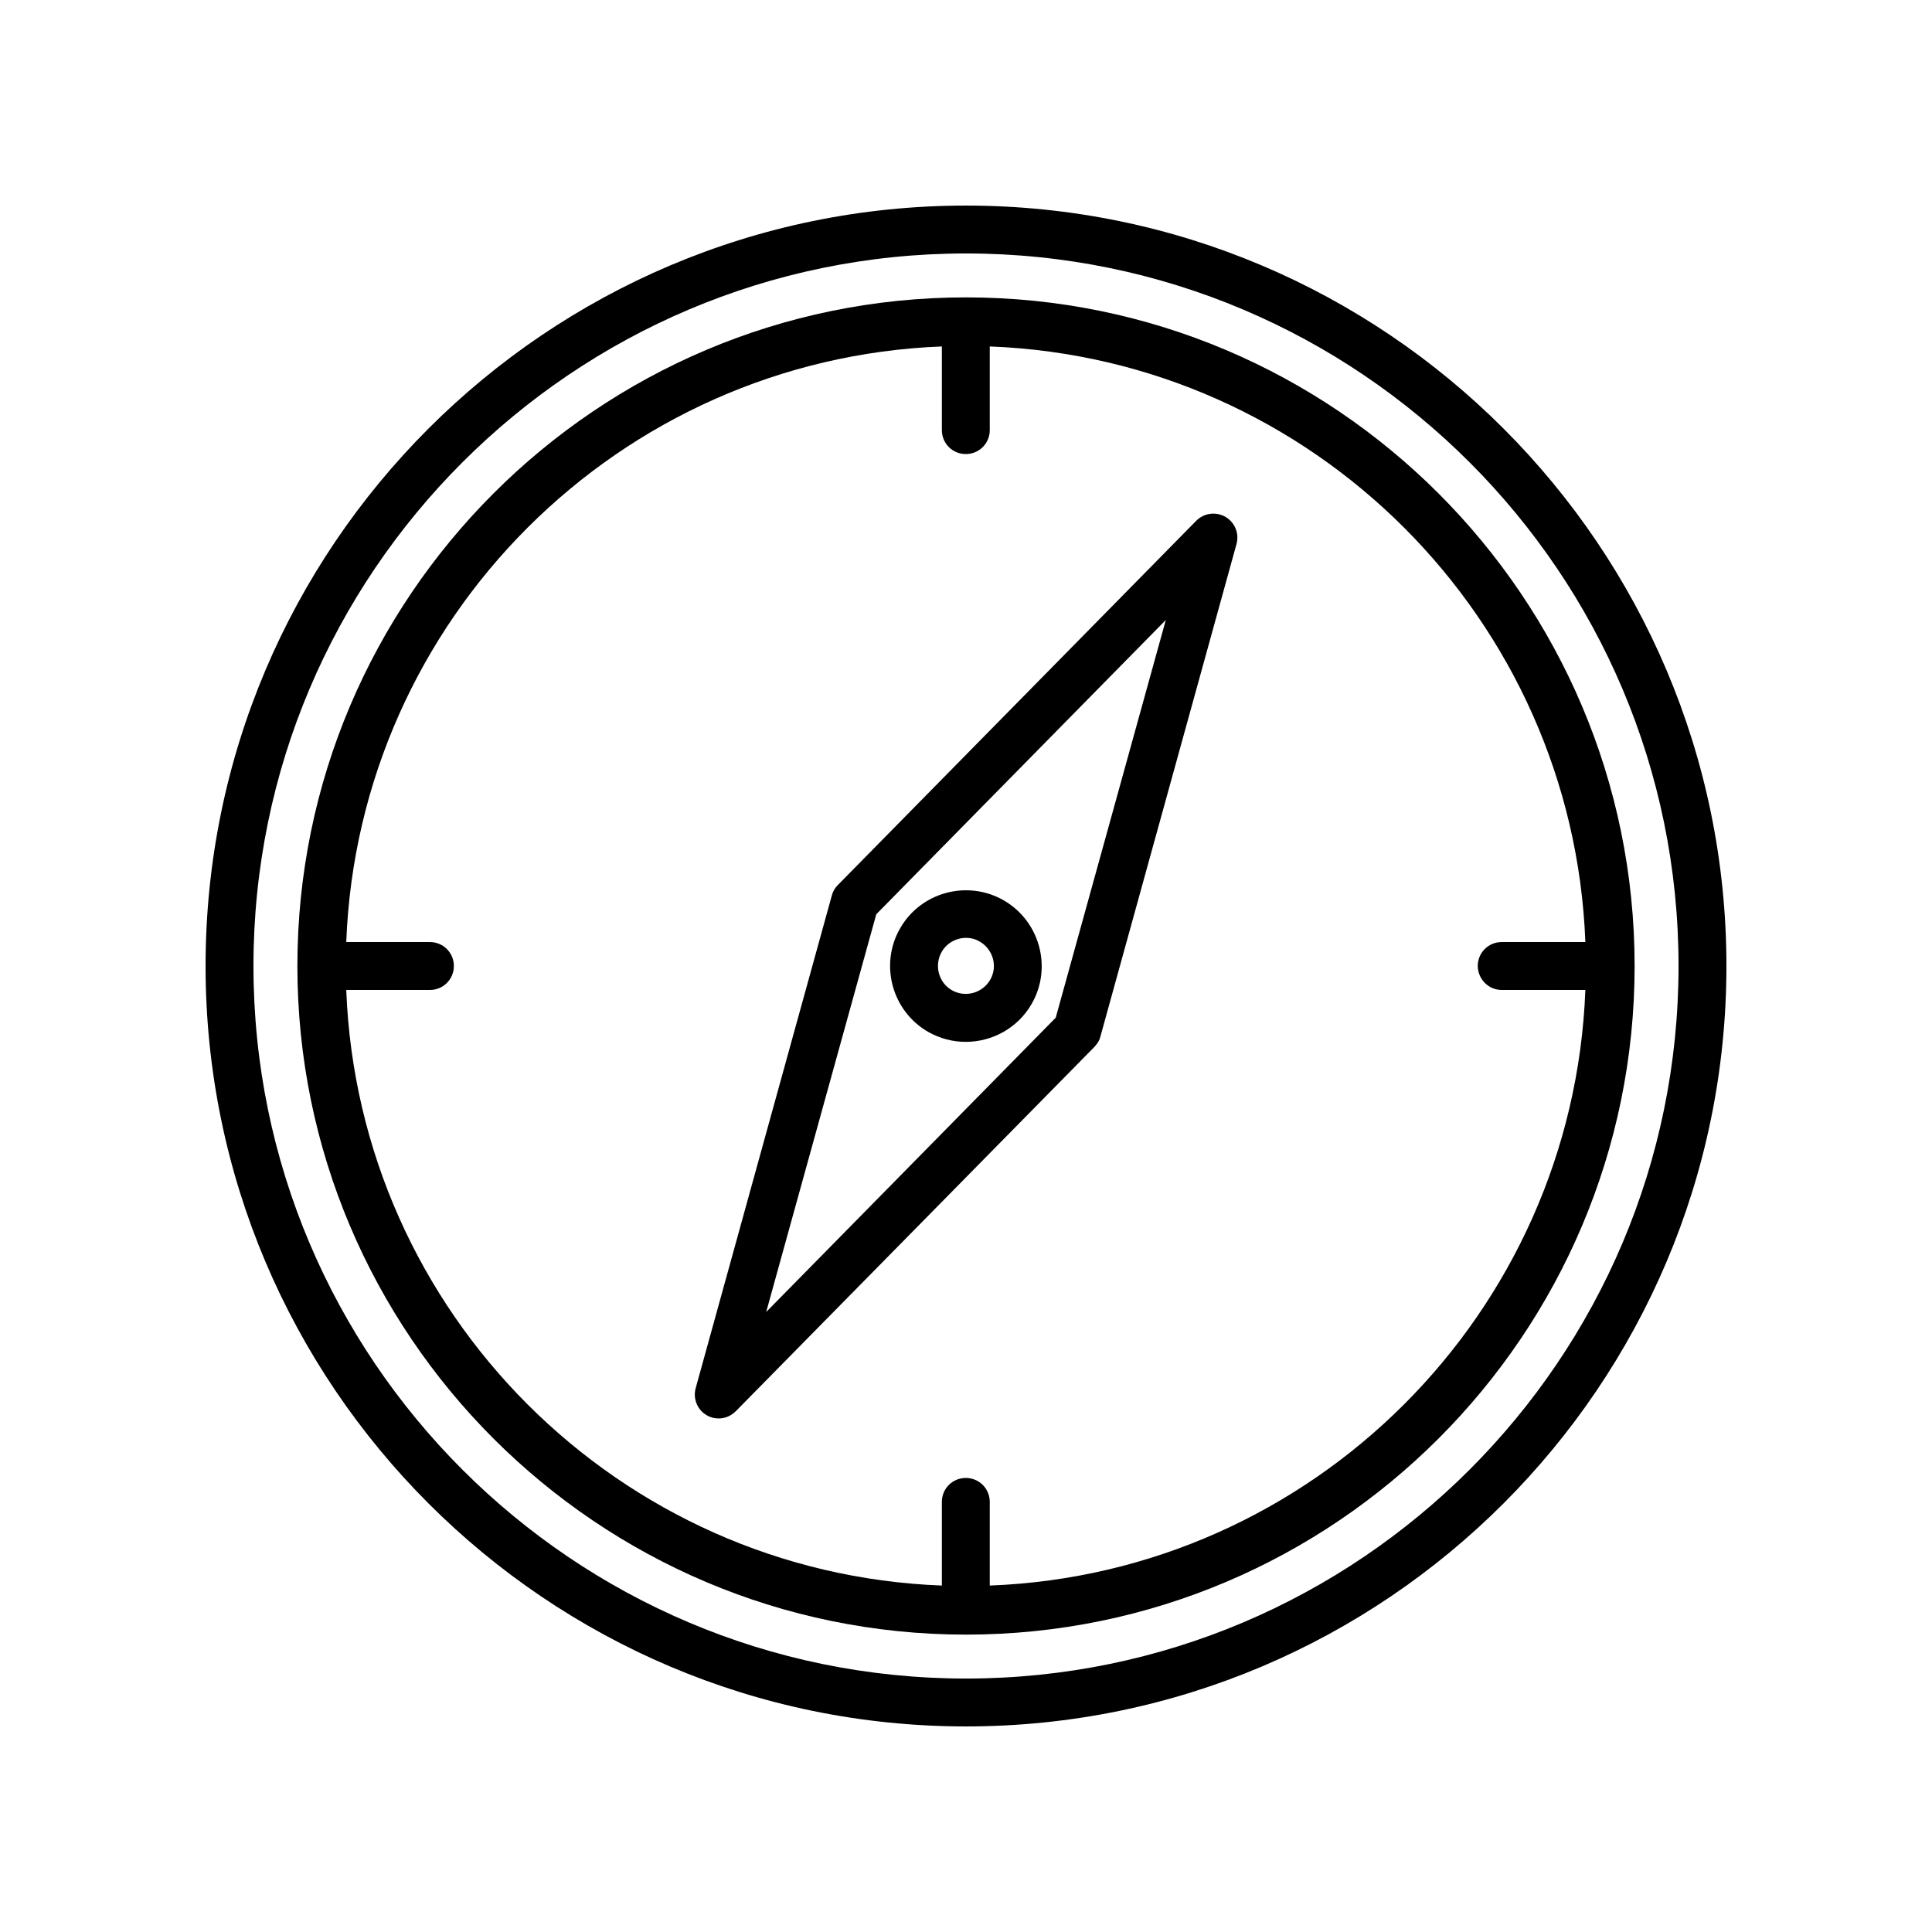
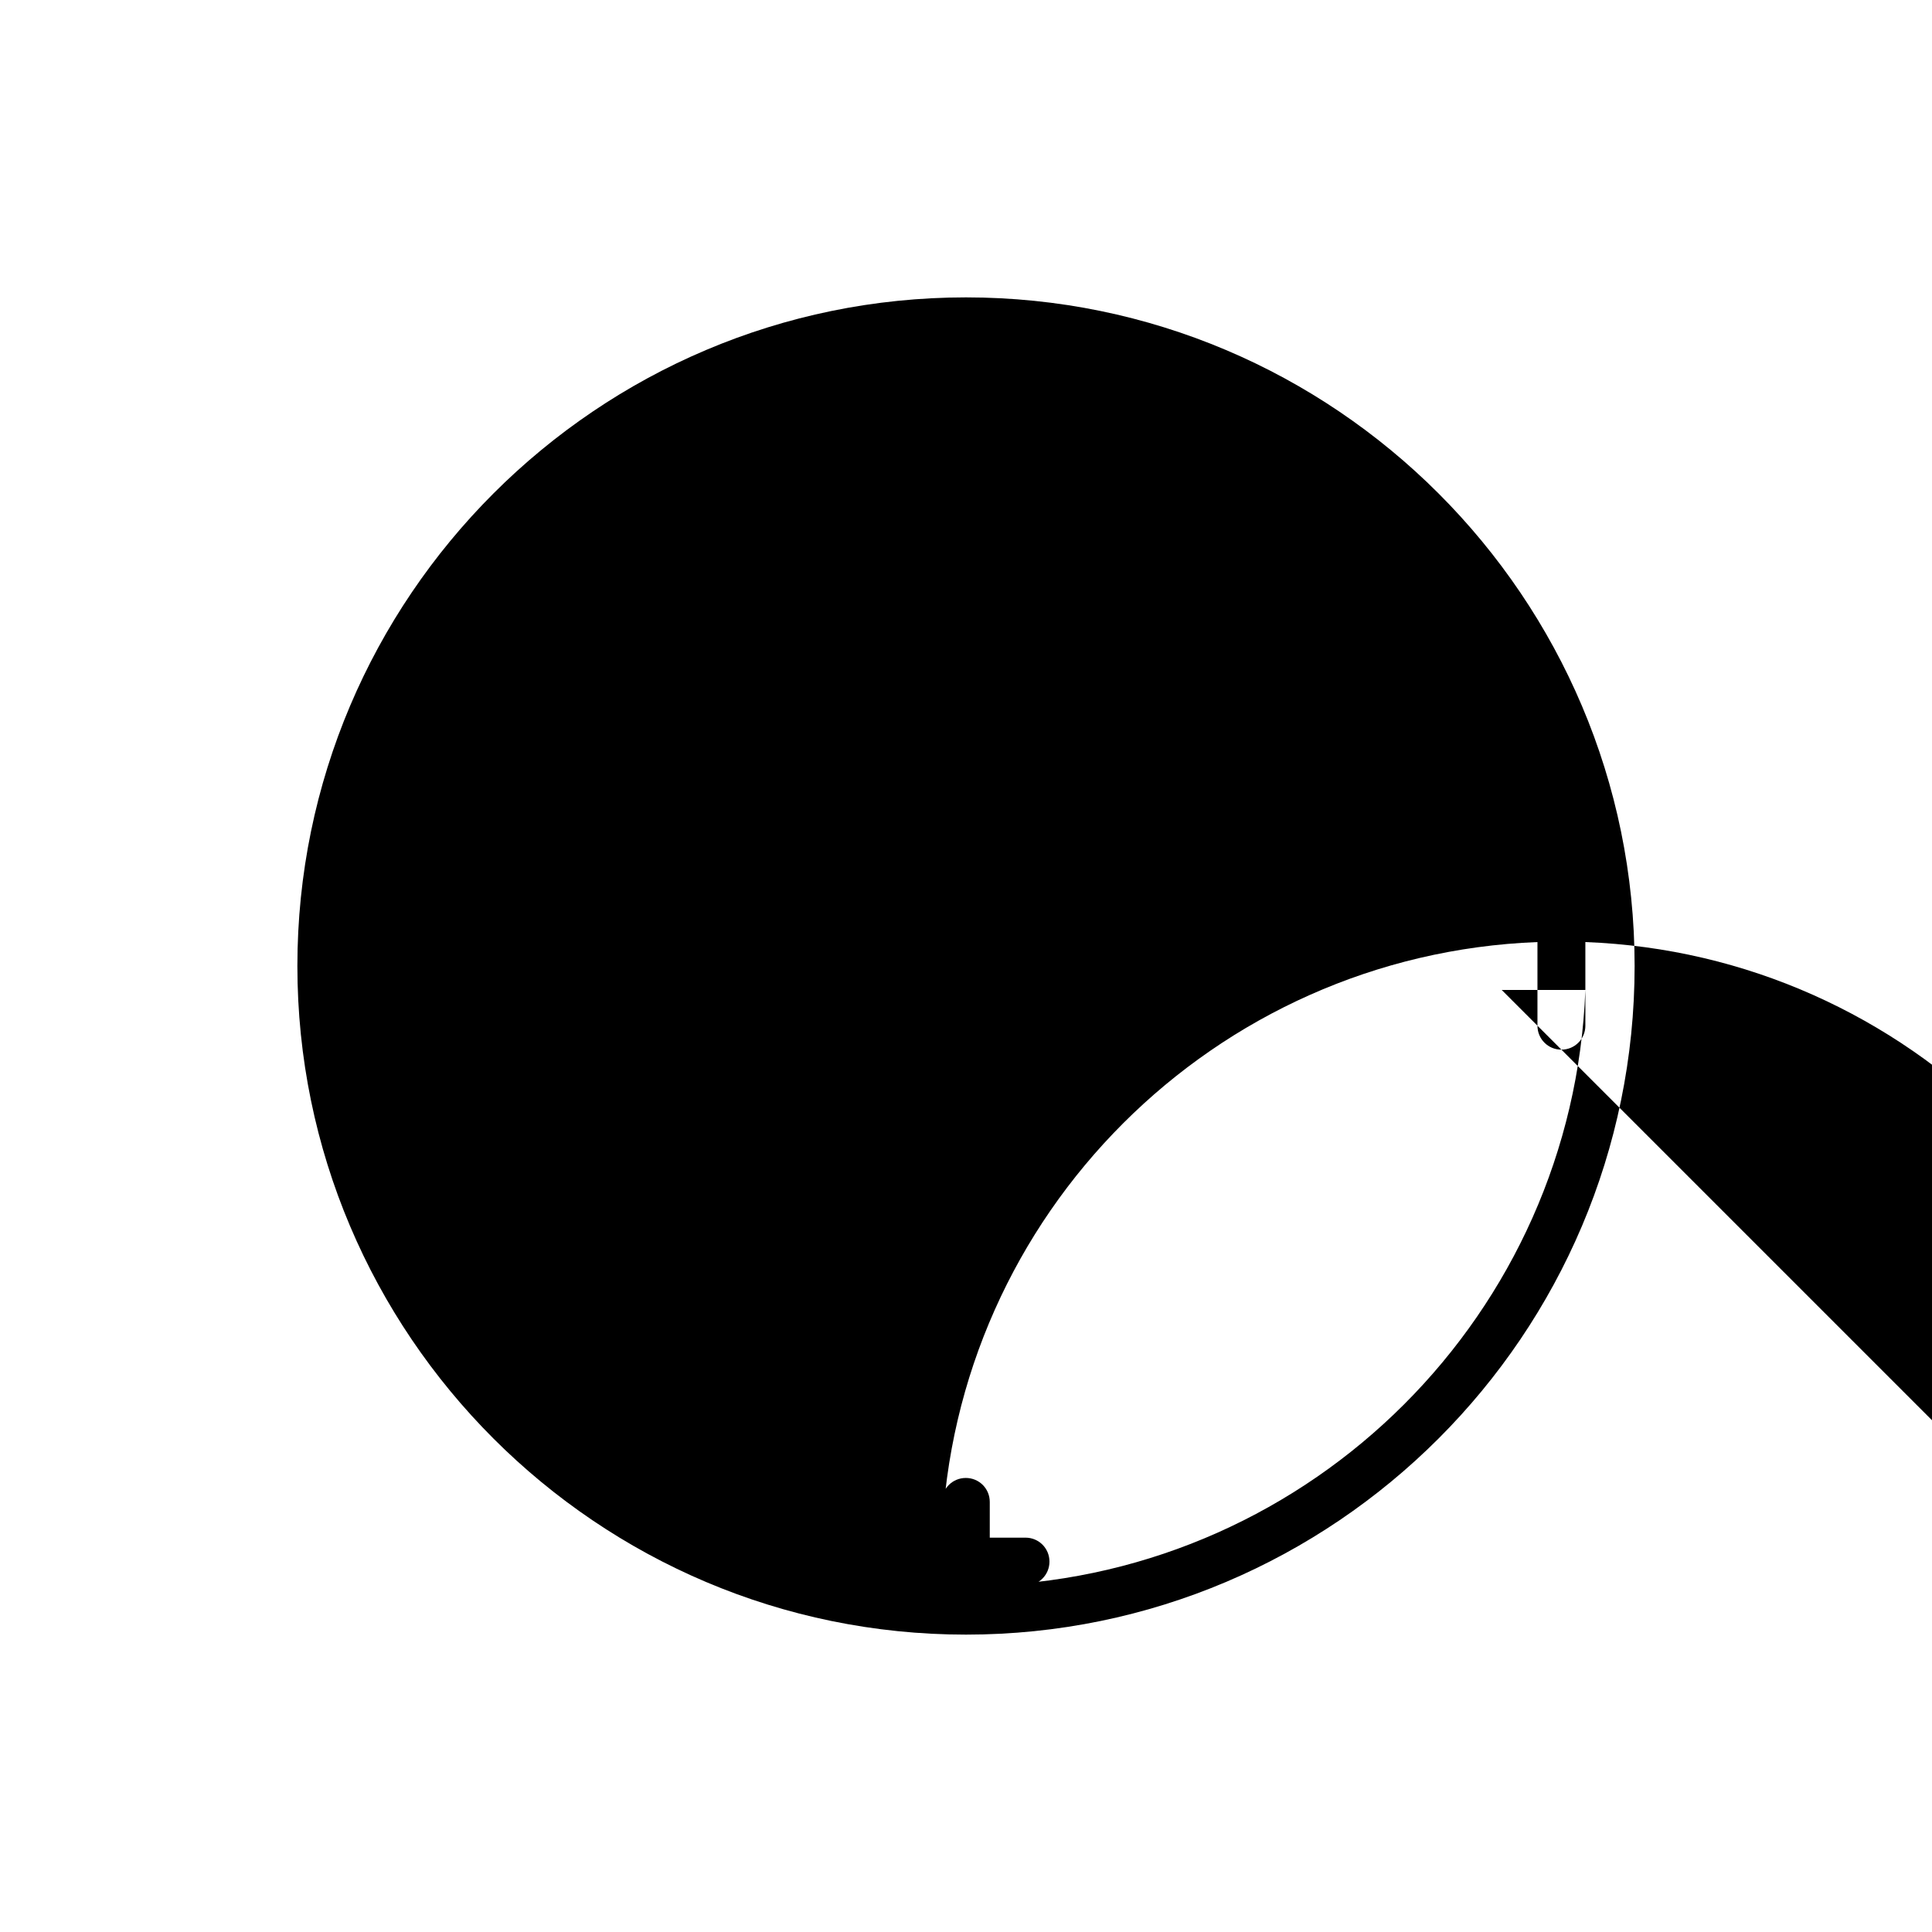
<svg xmlns="http://www.w3.org/2000/svg" fill="#000000" width="800px" height="800px" version="1.1" viewBox="144 144 512 512">
  <g>
-     <path d="m468.72 280.95c-2.519-1.41-5.644-1.008-7.707 1.059l-95.02 96.578c-0.754 0.754-1.309 1.715-1.562 2.769l-36.074 130.54c-0.754 2.769 0.453 5.742 2.922 7.152 1.008 0.605 2.066 0.855 3.176 0.855 1.664 0 3.273-0.656 4.535-1.914l95.02-96.531c0.504-0.555 0.957-1.16 1.258-1.762 0.152-0.301 0.25-0.656 0.352-1.008l36.074-130.54c0.754-2.816-0.453-5.738-2.973-7.199zm-44.941 132.75-76.73 77.988 29.172-105.4 76.73-77.988z" />
    <path d="m389.92 417.43c3.176 1.812 6.602 2.672 10.027 2.672 6.953 0 13.754-3.629 17.434-10.027 5.543-9.574 2.215-21.914-7.356-27.457-9.621-5.543-21.965-2.215-27.457 7.356-5.547 9.574-2.219 21.914 7.352 27.457zm3.629-21.16c1.359-2.367 3.879-3.727 6.449-3.727 1.258 0 2.519 0.301 3.68 1.008 3.527 2.066 4.785 6.602 2.719 10.125-2.066 3.527-6.602 4.785-10.176 2.719-3.481-2.012-4.688-6.547-2.672-10.125z" />
-     <path d="m400 198.48c-111.14 0-201.52 90.383-201.52 201.52s90.383 201.52 201.52 201.52 201.52-90.383 201.52-201.52-90.383-201.52-201.52-201.52zm0 390.35c-104.14 0-188.83-84.691-188.83-188.83s84.691-188.83 188.83-188.83 188.83 84.688 188.83 188.83c0 104.14-84.691 188.83-188.83 188.83z" />
-     <path d="m400 222.81c-97.688 0-177.19 79.5-177.19 177.19 0 97.688 79.5 177.19 177.19 177.19 97.688 0 177.19-79.5 177.19-177.19 0-97.691-79.5-177.19-177.19-177.19zm141.97 183.54h22.168c-3.273 85.648-72.195 154.57-157.84 157.84v-22.168c0-3.527-2.82-6.348-6.348-6.348-3.527 0-6.348 2.82-6.348 6.348v22.168c-85.648-3.273-154.57-72.195-157.84-157.84h22.168c3.527 0 6.348-2.82 6.348-6.348s-2.82-6.348-6.348-6.348h-22.168c3.273-85.648 72.195-154.52 157.84-157.84v22.168c0 3.527 2.82 6.348 6.348 6.348 3.527 0 6.348-2.82 6.348-6.348v-22.168c85.648 3.273 154.57 72.195 157.84 157.84h-22.168c-3.527 0-6.348 2.82-6.348 6.348 0.051 3.523 2.871 6.348 6.348 6.348z" />
+     <path d="m400 222.81c-97.688 0-177.19 79.5-177.19 177.19 0 97.688 79.5 177.19 177.19 177.19 97.688 0 177.19-79.5 177.19-177.19 0-97.691-79.5-177.19-177.19-177.19zm141.97 183.54h22.168c-3.273 85.648-72.195 154.57-157.84 157.84v-22.168c0-3.527-2.82-6.348-6.348-6.348-3.527 0-6.348 2.82-6.348 6.348v22.168h22.168c3.527 0 6.348-2.82 6.348-6.348s-2.82-6.348-6.348-6.348h-22.168c3.273-85.648 72.195-154.52 157.84-157.84v22.168c0 3.527 2.82 6.348 6.348 6.348 3.527 0 6.348-2.82 6.348-6.348v-22.168c85.648 3.273 154.57 72.195 157.84 157.84h-22.168c-3.527 0-6.348 2.82-6.348 6.348 0.051 3.523 2.871 6.348 6.348 6.348z" />
  </g>
</svg>